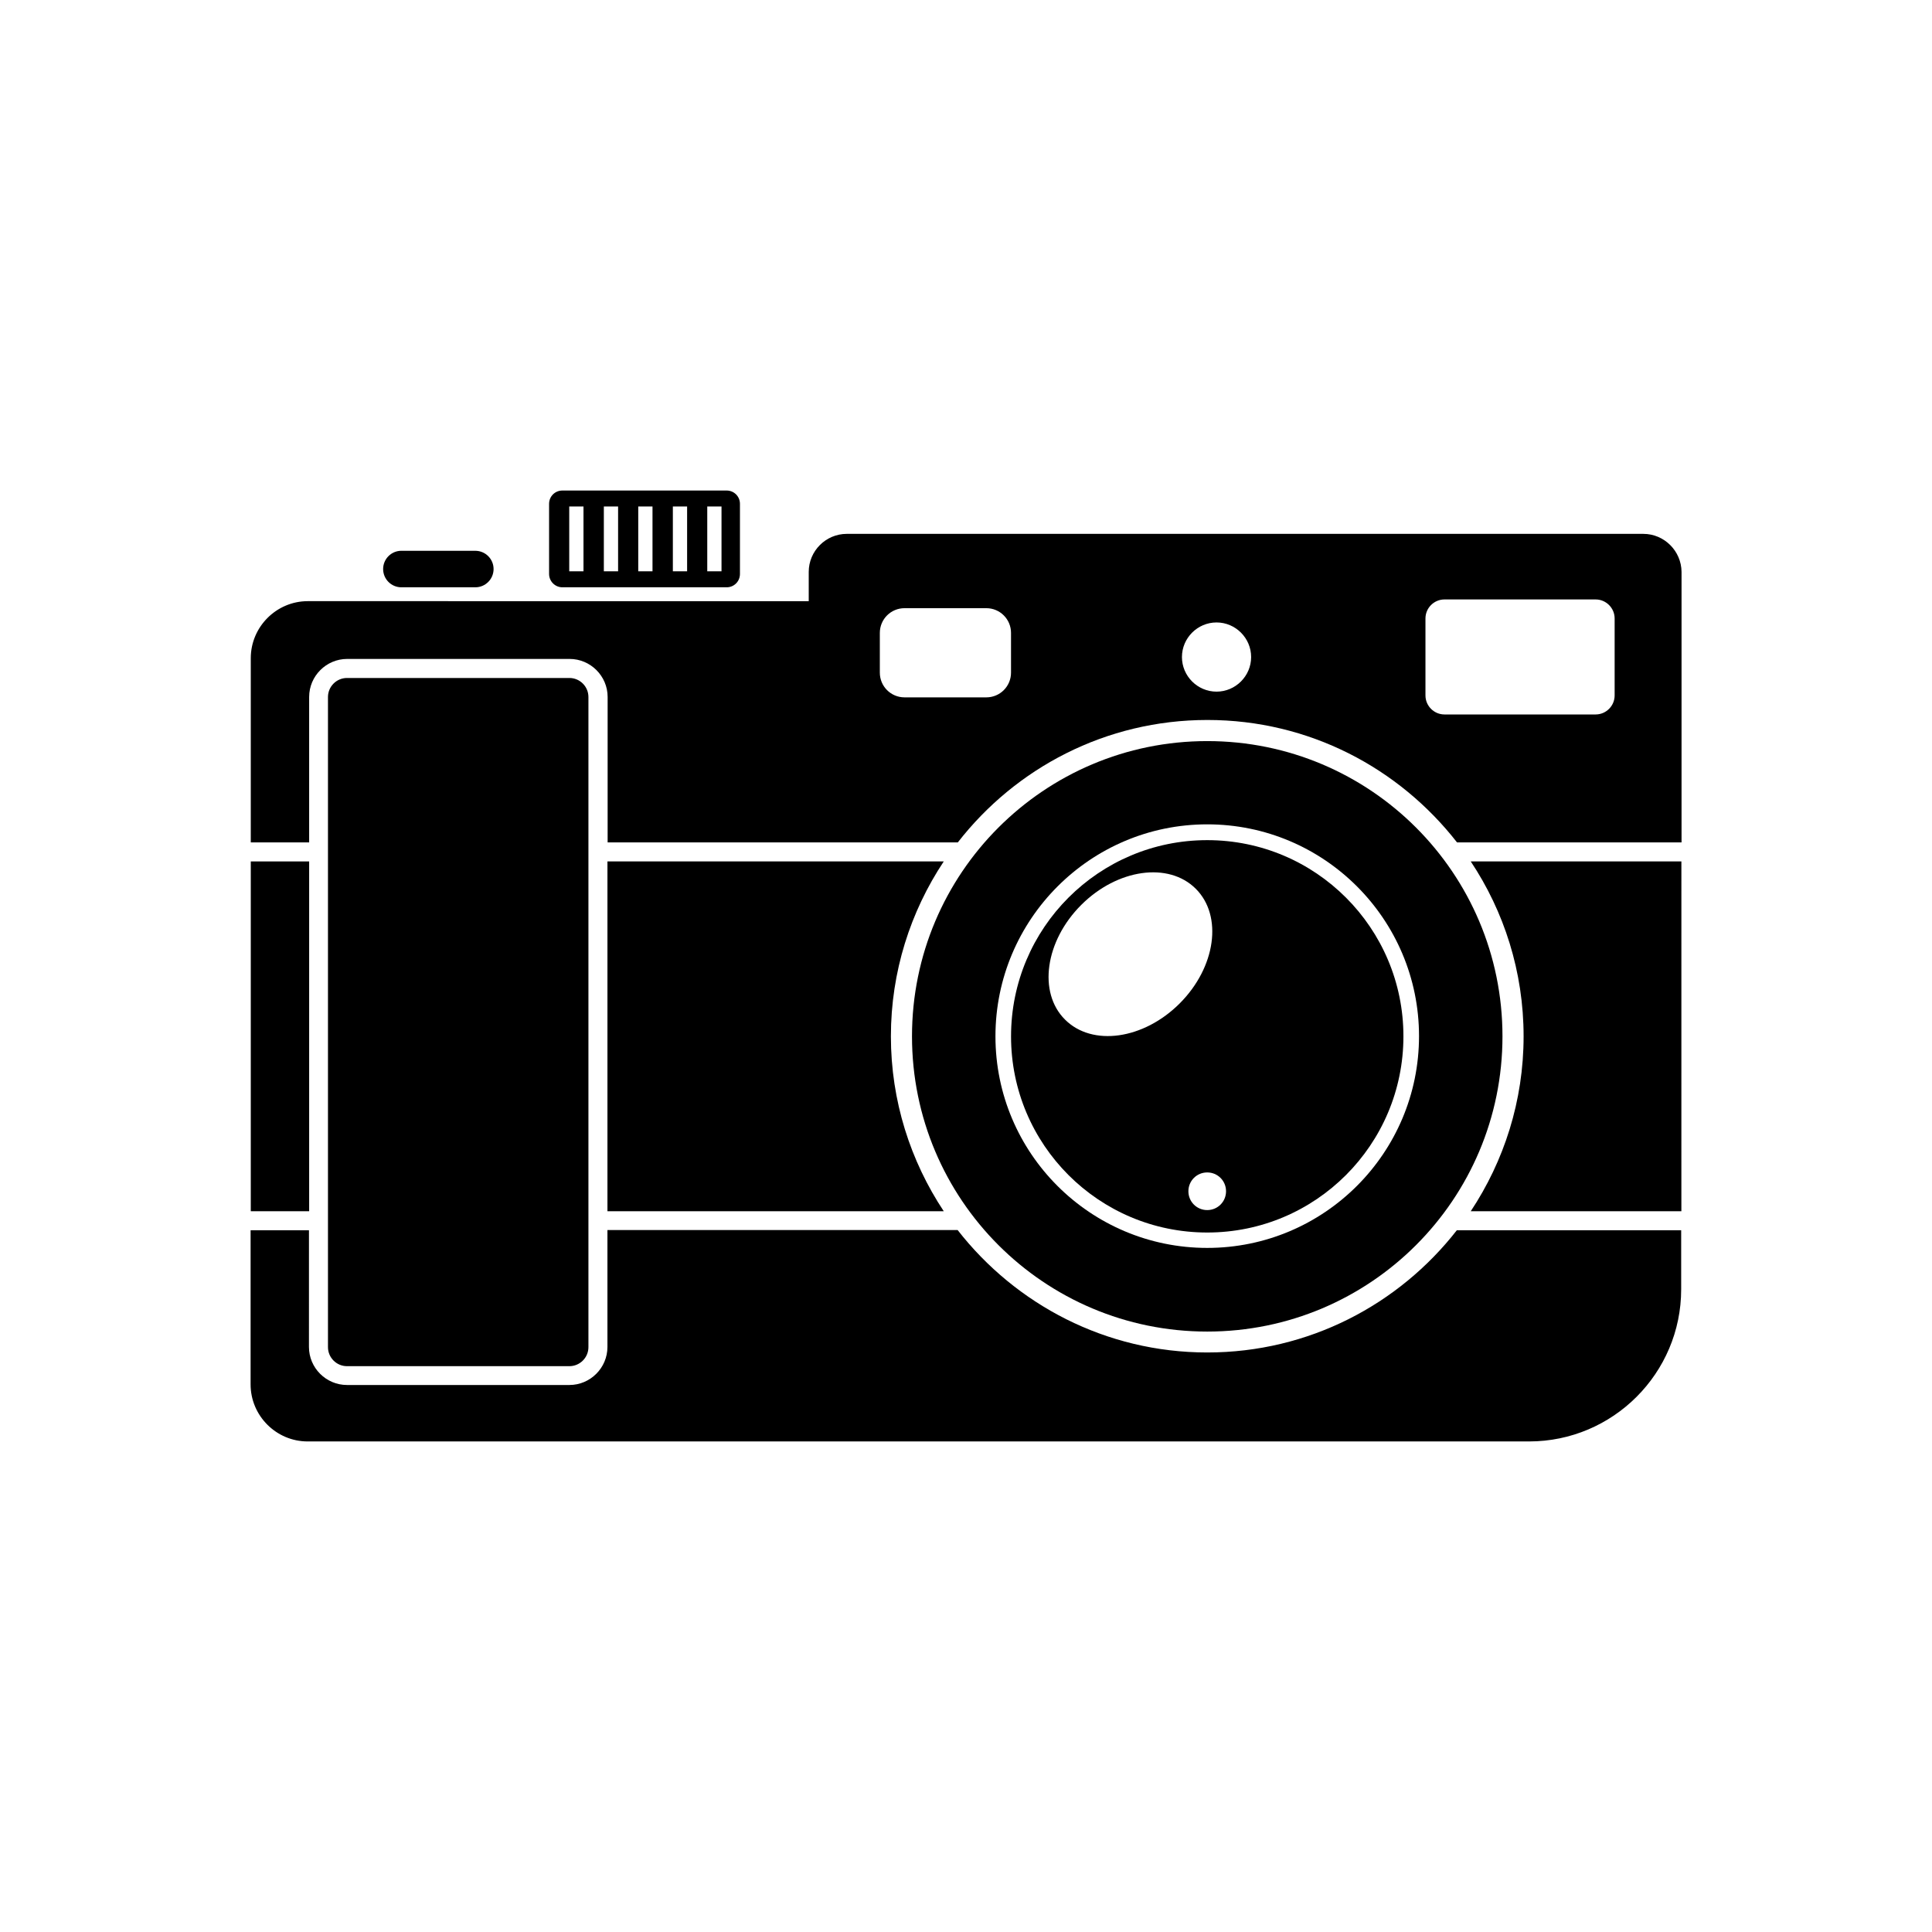
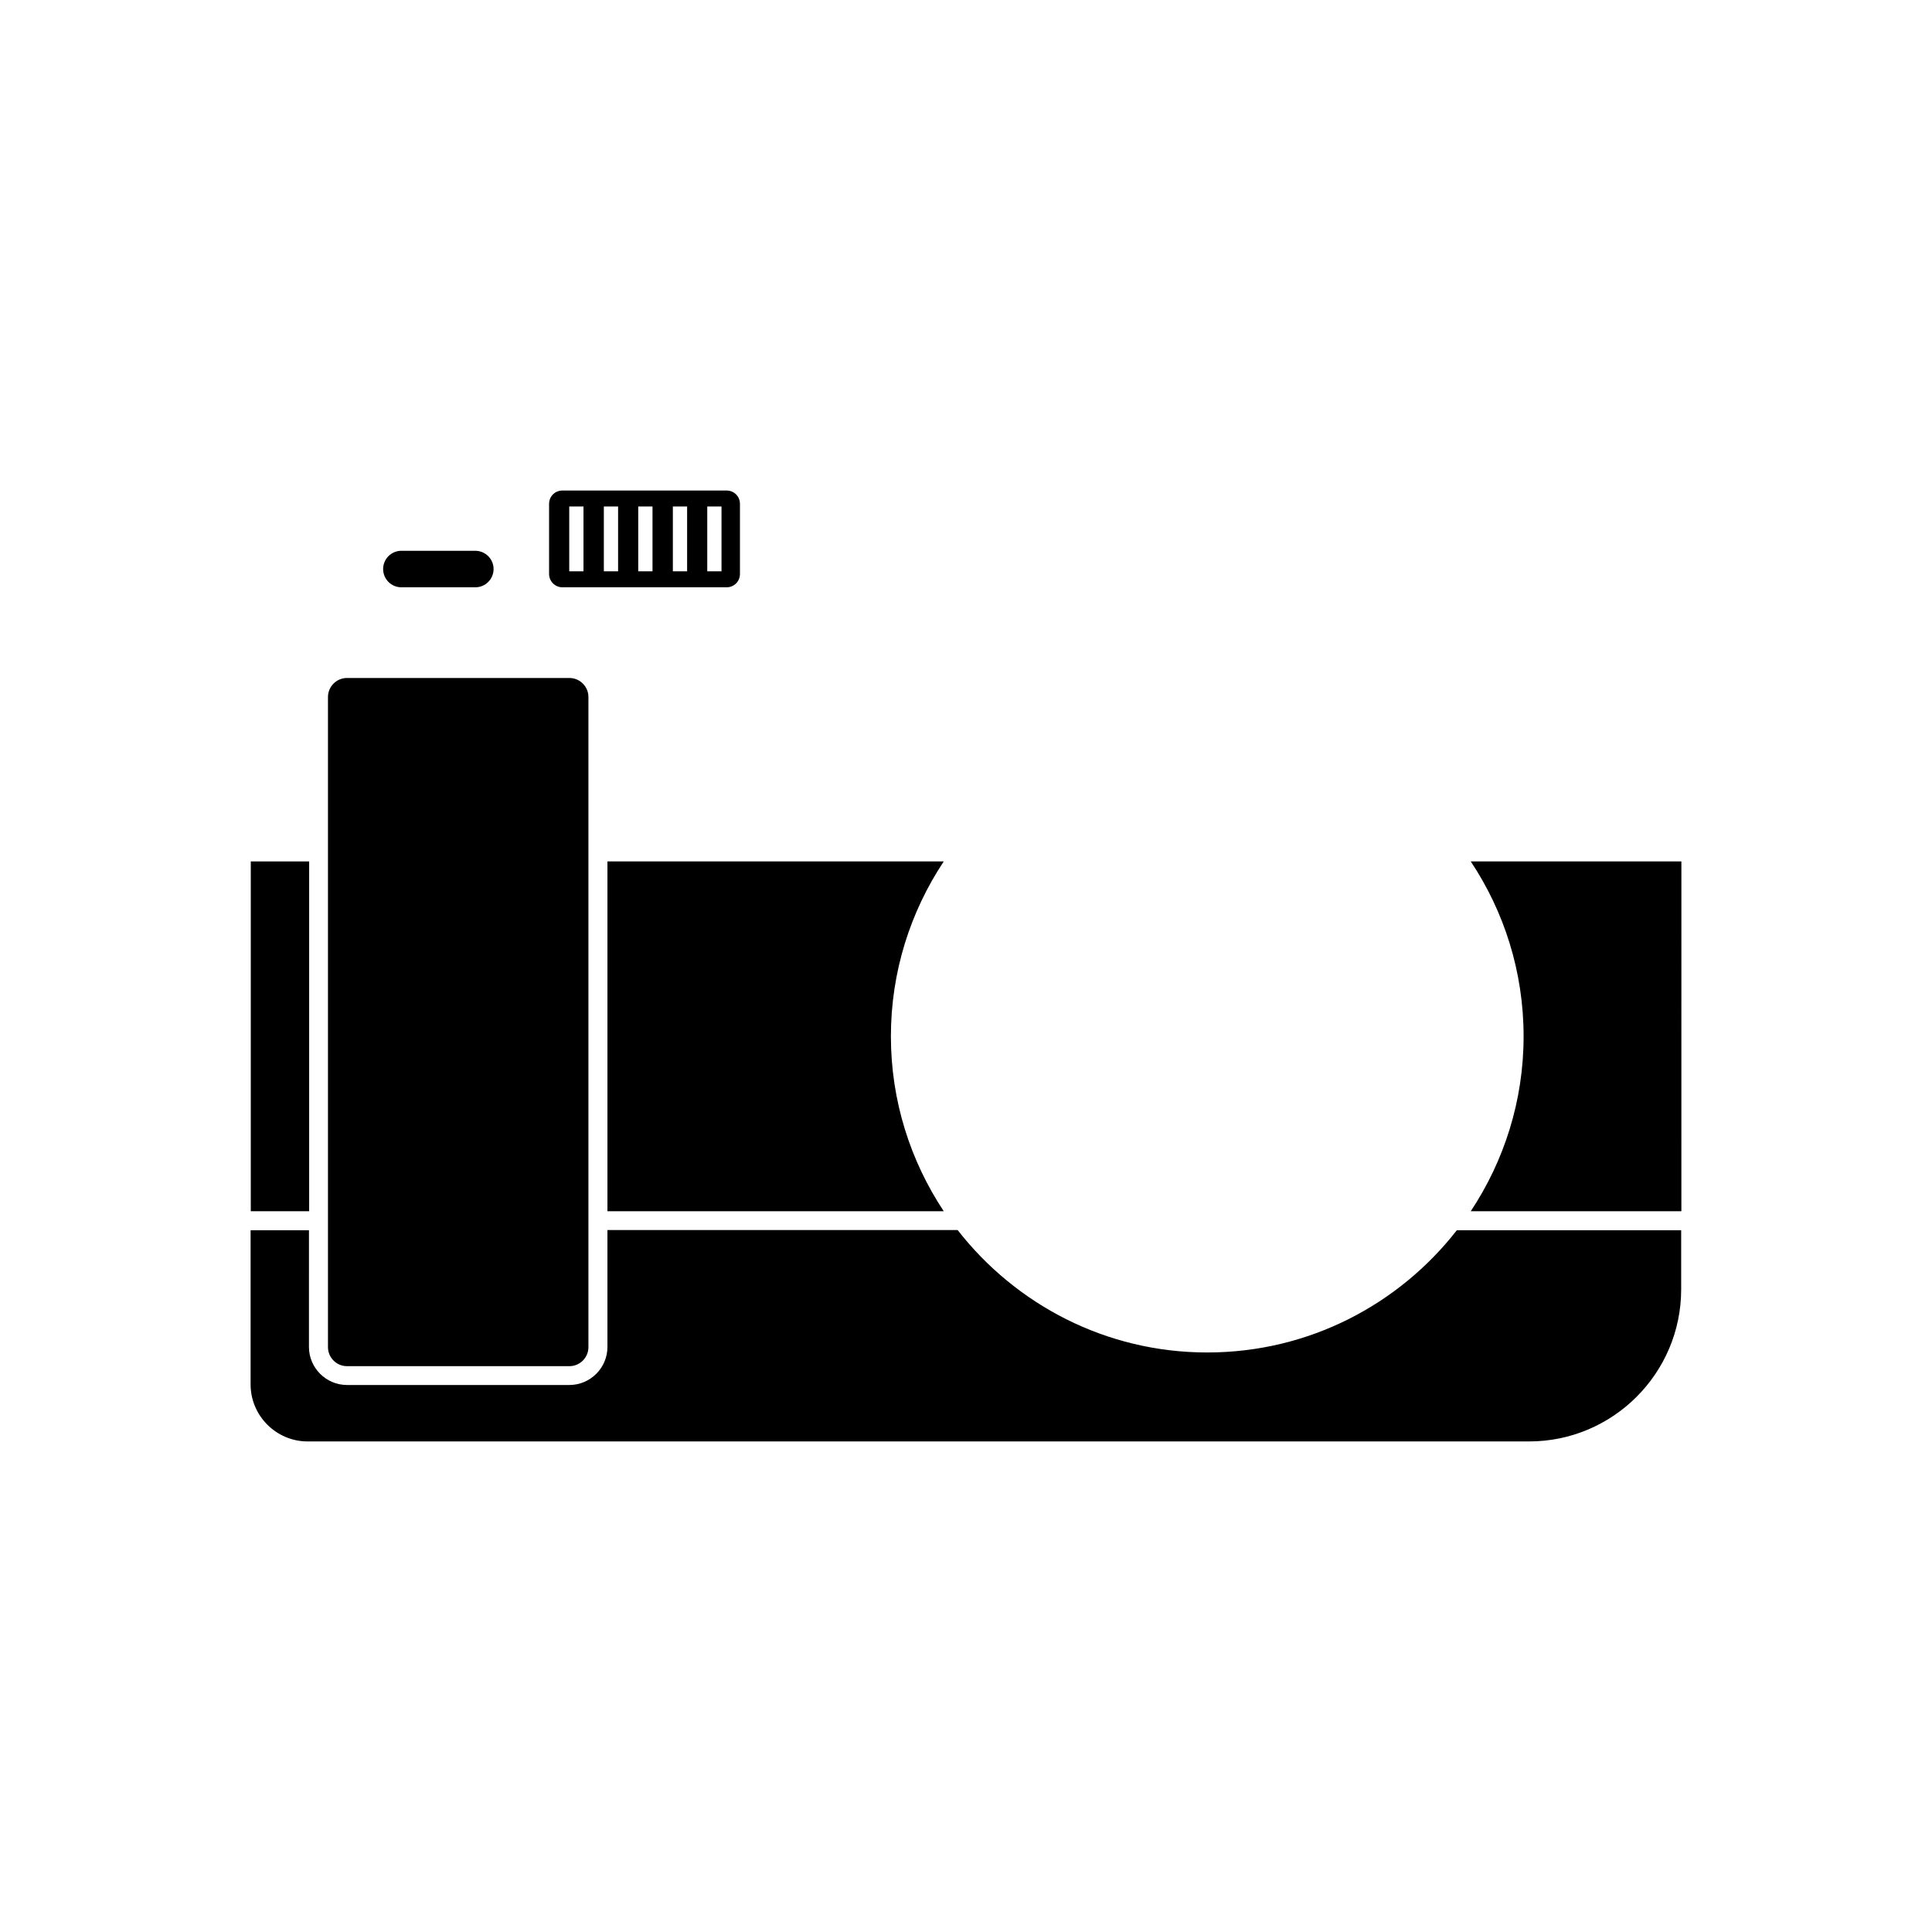
<svg xmlns="http://www.w3.org/2000/svg" fill="#000000" width="800px" height="800px" version="1.1" viewBox="144 144 512 512">
  <g>
    <path d="m294.9 506.05c2.769 0 5.039-2.266 5.039-5.039v-172.3c0-2.769-2.266-5.039-5.039-5.039h-58.945c-2.769 0-5.039 2.266-5.039 5.039v172.3c0 2.769 2.266 5.039 5.039 5.039z" />
    <path d="m293.04 299.64h43.527c1.965 0 3.527-1.562 3.527-3.527v-18.59c0-1.965-1.562-3.527-3.527-3.527h-43.527c-1.965 0-3.527 1.562-3.527 3.527v18.59c0 1.914 1.562 3.527 3.527 3.527zm38.391-21.414h3.777v17.18h-3.777zm-9.117 0h3.777v17.18h-3.777zm-9.172 0h3.777v17.18h-3.777zm-9.117 0h3.777v17.18h-3.777zm-9.172 0h3.777v17.18h-3.777z" />
    <path d="m250.37 299.64h19.598c2.672 0 4.836-2.168 4.836-4.836 0-2.672-2.168-4.836-4.836-4.836l-19.598-0.004c-2.672 0-4.836 2.168-4.836 4.836 0 2.672 2.164 4.84 4.836 4.84z" />
-     <path d="m463.93 496.88c43.227 0 78.242-35.016 78.242-78.242s-35.016-78.242-78.242-78.242c-43.227 0-78.242 35.016-78.242 78.242s35.016 78.242 78.242 78.242zm0-134.42c30.984 0 56.125 25.141 56.125 56.125s-25.141 56.125-56.125 56.125-56.125-25.09-56.125-56.074 25.141-56.176 56.125-56.176z" />
-     <path d="m463.93 470.63c28.719 0 51.992-23.277 51.992-51.992 0-28.719-23.277-51.992-51.992-51.992-28.719 0-51.992 23.277-51.992 51.992-0.004 28.715 23.273 51.992 51.992 51.992zm4.984-10.934c0 2.769-2.215 4.988-4.988 4.988-2.769 0-4.988-2.215-4.988-4.988 0-2.769 2.215-4.988 4.988-4.988 2.773 0 4.988 2.219 4.988 4.988zm-38.387-75.871c9.574-9.574 23.176-11.488 30.379-4.281 7.203 7.203 5.289 20.809-4.281 30.379-9.574 9.574-23.176 11.488-30.379 4.281-7.207-7.156-5.293-20.809 4.281-30.379z" />
-     <path d="m579.5 285.48h-211.1c-5.543 0-10.078 4.535-10.078 10.078v7.758l-132.75-0.004c-8.312 0-15.113 6.801-15.113 15.113v48.82h15.469v-38.543c0-5.543 4.535-10.078 10.078-10.078h58.945c5.543 0 10.078 4.535 10.078 10.078v38.543h92.801c15.316-19.699 39.195-32.445 66.148-32.445s50.785 12.746 66.148 32.445h59.5v-71.691c-0.051-5.543-4.586-10.074-10.129-10.074zm-167.57 36.777c0 3.629-2.922 6.551-6.551 6.551h-21.664c-3.629 0-6.551-2.922-6.551-6.551v-10.531c0-3.629 2.922-6.551 6.551-6.551h21.664c3.629 0 6.551 2.922 6.551 6.551zm54.465 5.035c-5.039 0-9.168-4.133-9.168-9.168 0-5.039 4.133-9.168 9.168-9.168 5.039 0 9.168 4.133 9.168 9.168 0 5.039-4.133 9.168-9.168 9.168zm105.5 1.008c0 2.769-2.266 5.039-5.039 5.039h-40.055c-2.769 0-5.039-2.266-5.039-5.039v-20.402c0-2.769 2.266-5.039 5.039-5.039h40.055c2.769 0 5.039 2.266 5.039 5.039z" />
    <path d="m210.46 372.29h15.469v92.699h-15.469z" />
    <path d="m463.93 502.42c-26.902 0-50.785-12.746-66.148-32.445h-92.805v30.984c0 5.543-4.535 10.078-10.078 10.078h-58.945c-5.543 0-10.078-4.535-10.078-10.078l0.004-30.934h-15.469v40.859c0 8.312 6.801 15.113 15.113 15.113h323.7c22.219 0 40.305-18.086 40.305-40.305v-15.668h-59.449c-15.367 19.699-39.246 32.395-66.148 32.395z" />
    <path d="m304.98 464.99h89.125c-8.816-13.301-14.008-29.223-14.008-46.352 0-17.129 5.188-33.051 14.008-46.352l-89.125 0.004z" />
    <path d="m547.77 418.64c0 17.129-5.188 33.051-14.008 46.352h55.82l0.004-92.703h-55.82c8.816 13.25 14.004 29.172 14.004 46.352z" />
  </g>
</svg>